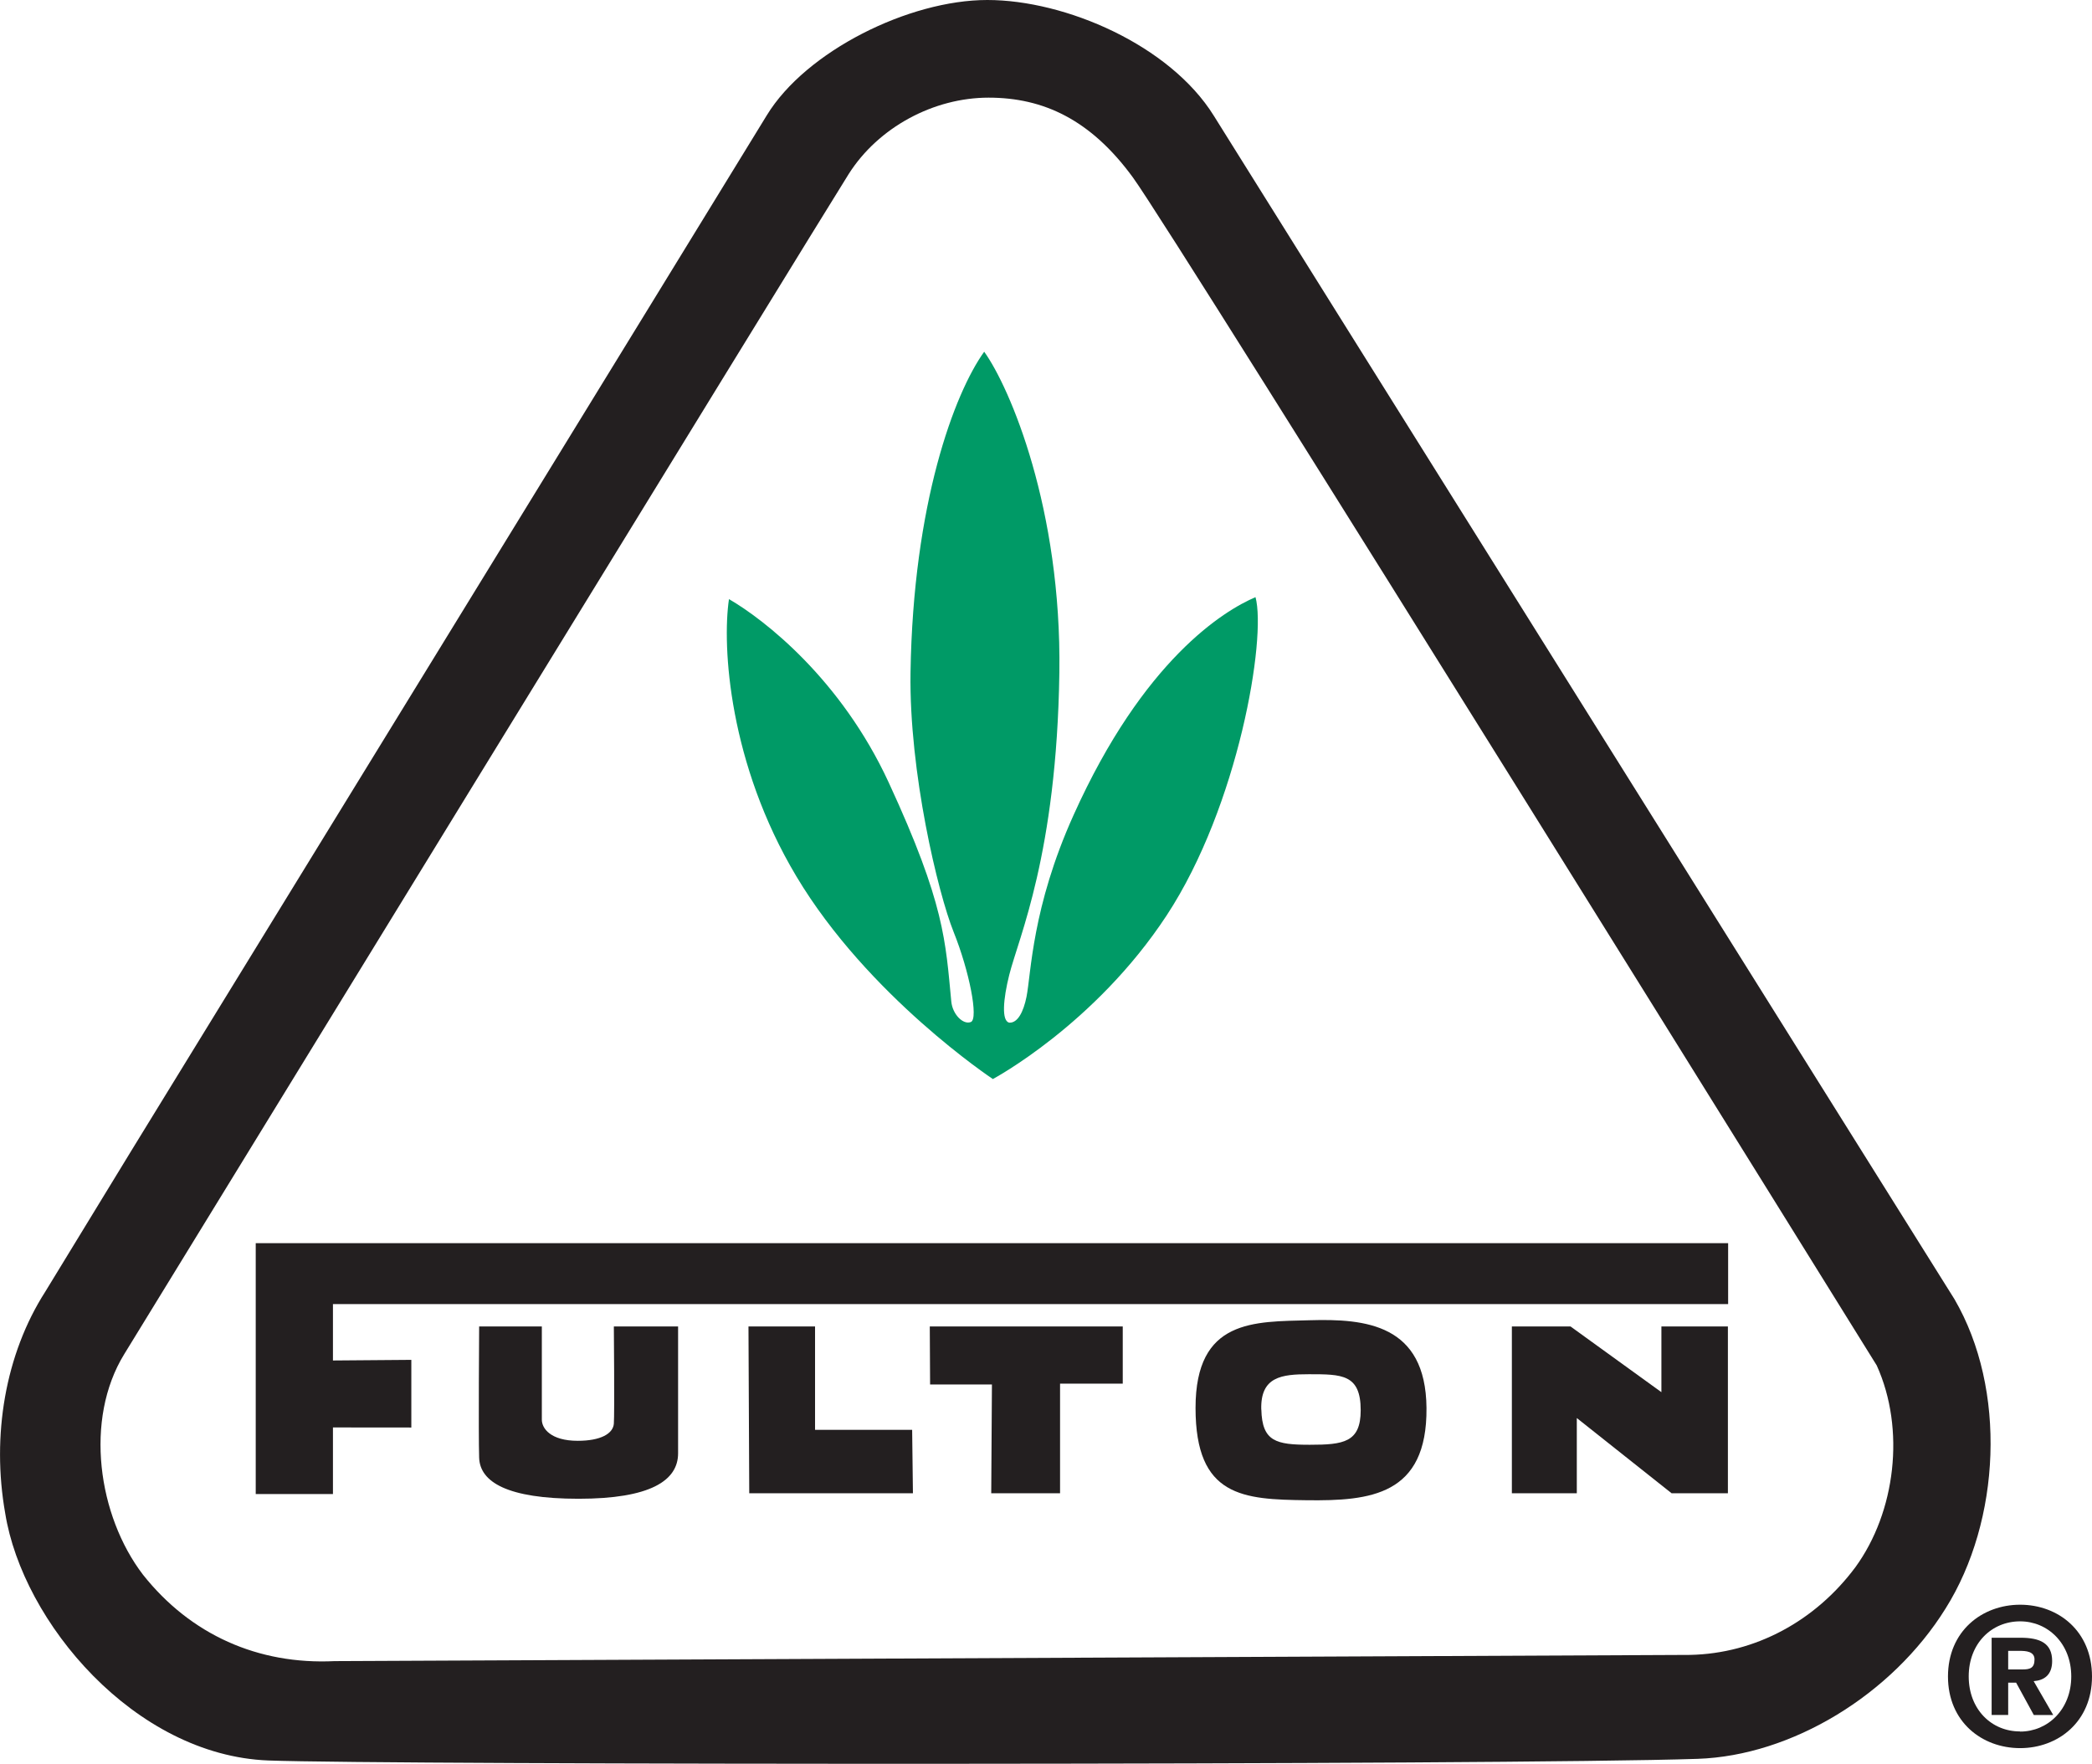
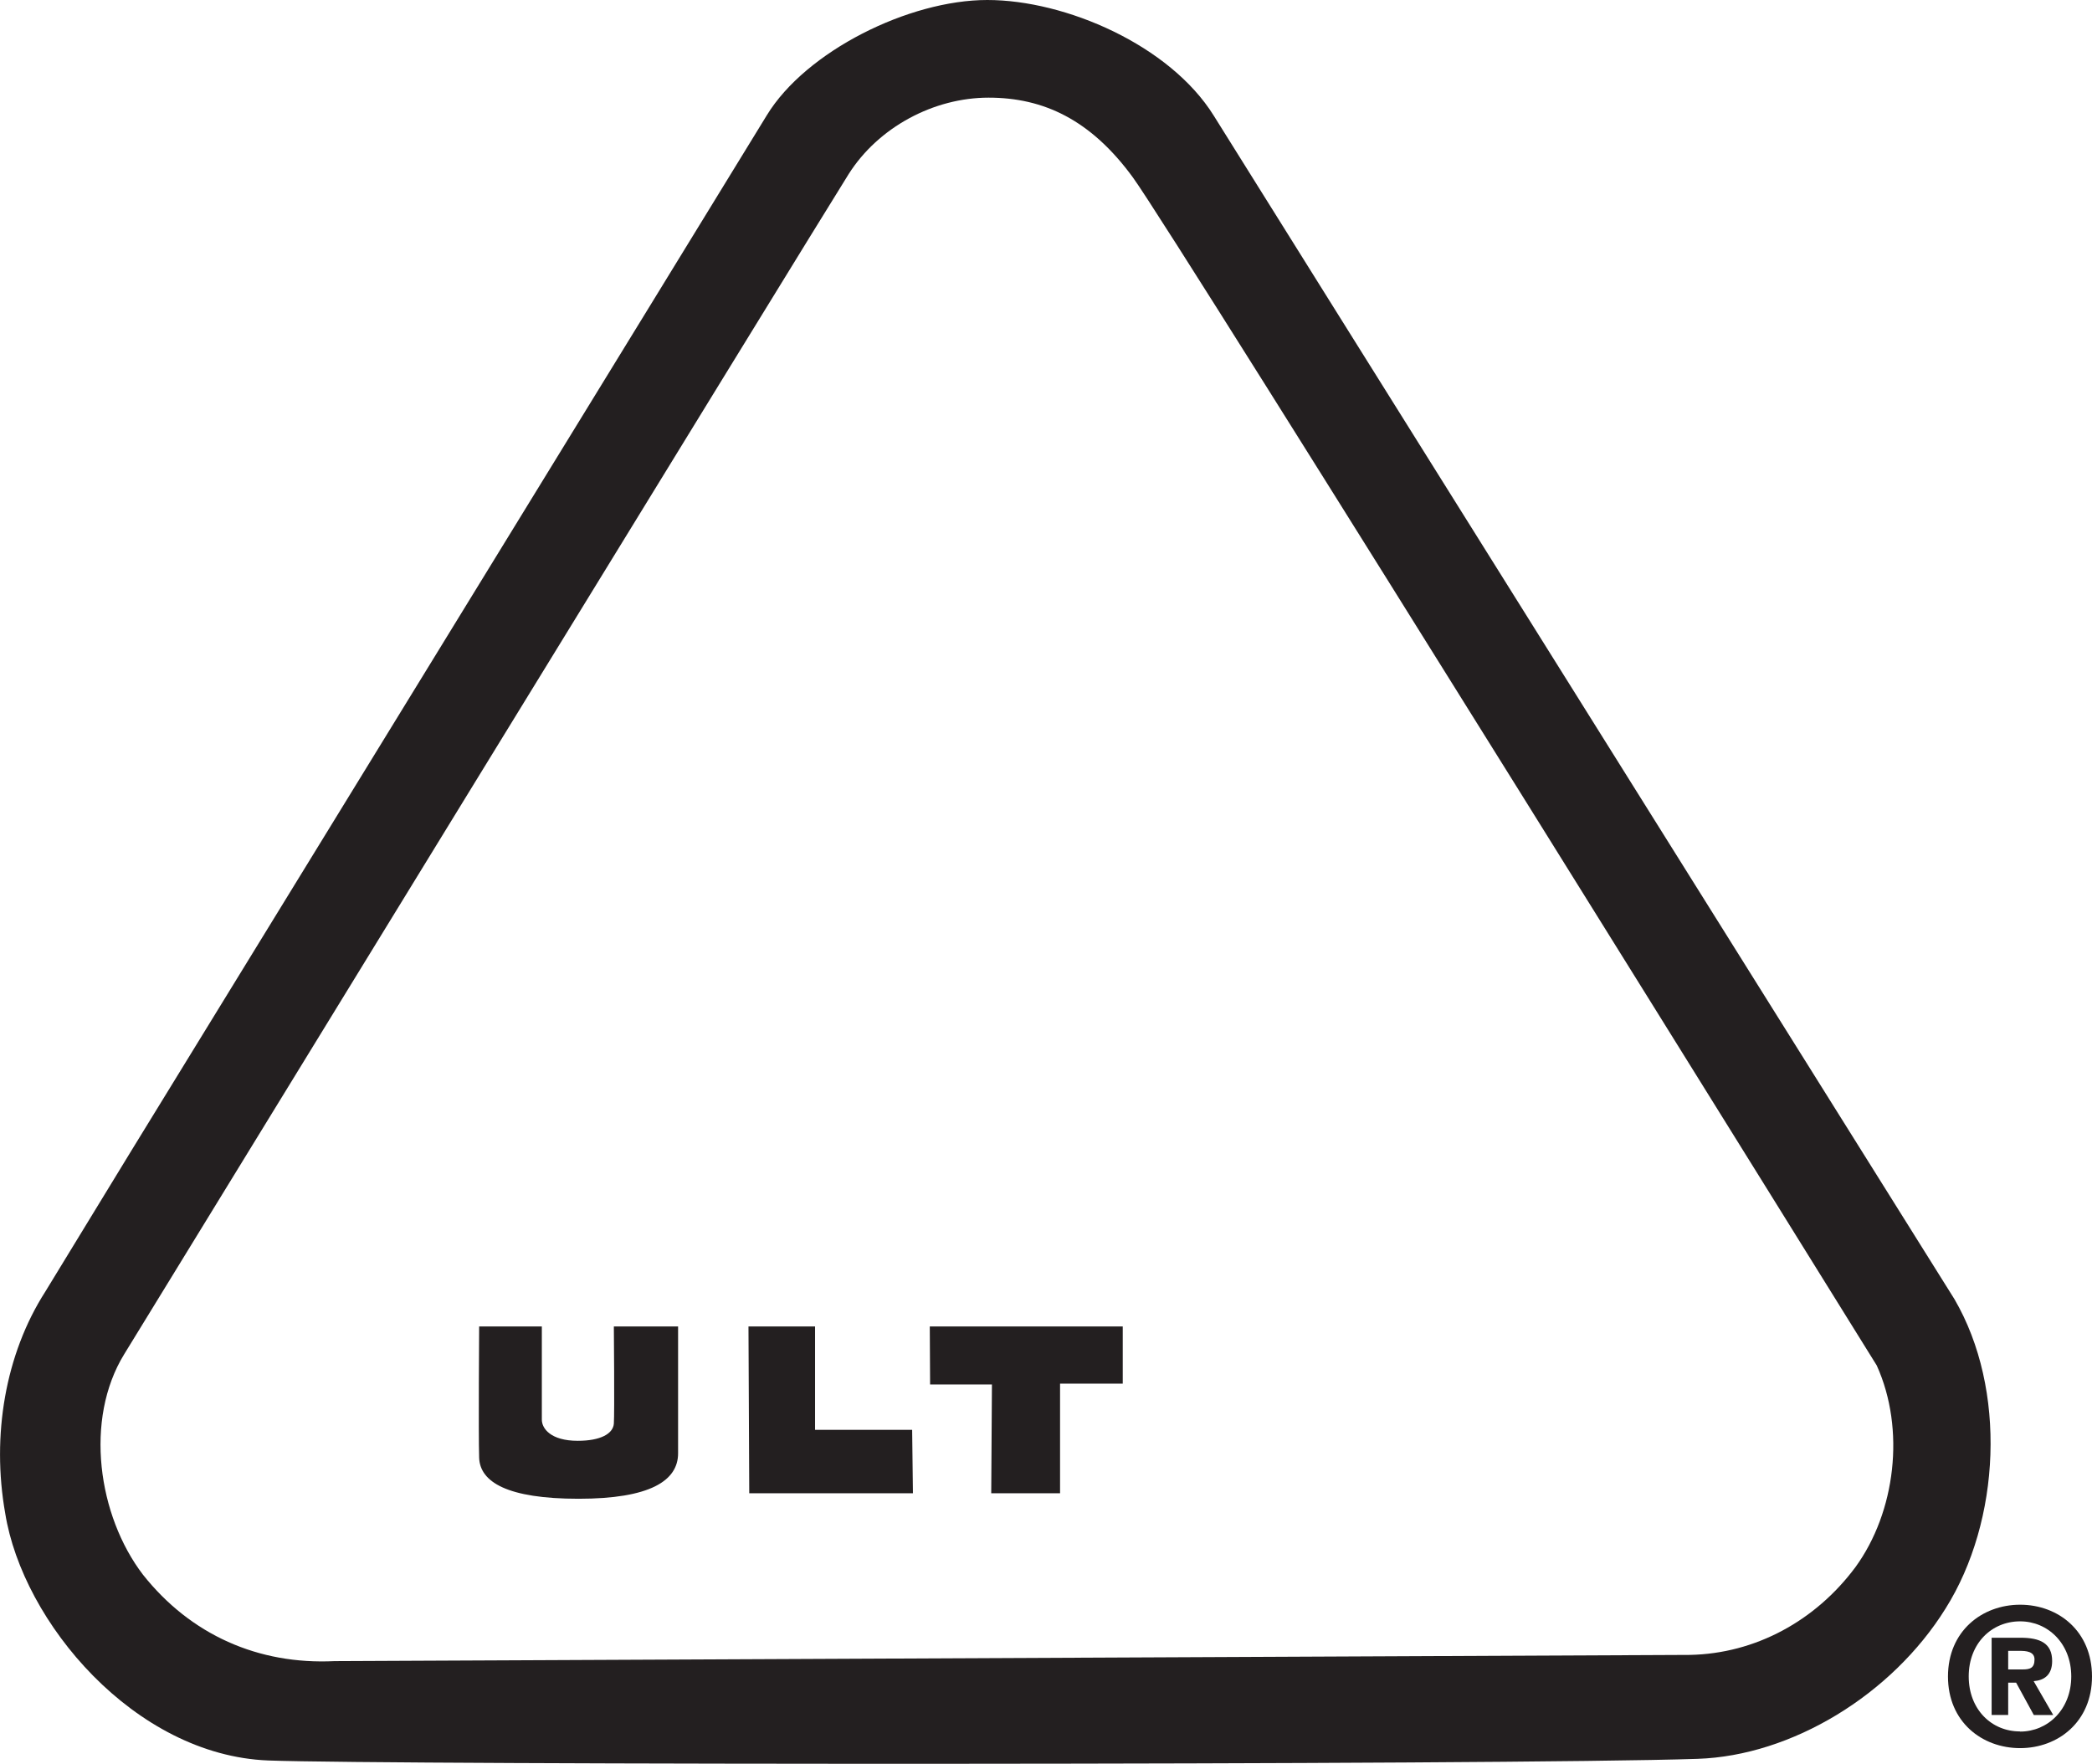
<svg xmlns="http://www.w3.org/2000/svg" id="Layer_2" data-name="Layer 2" viewBox="0 0 269.3 227.04">
  <defs>
    <style>
      .cls-1 {
        fill: #231f20;
      }

      .cls-1, .cls-2 {
        stroke-width: 0px;
      }

      .cls-2 {
        fill: #009a66;
      }
    </style>
  </defs>
  <g id="Orginal">
    <g id="Layer_1-2" data-name="Layer 1-2">
      <path class="cls-1" d="m34.53,226.62c-17.2-.67-31.61-17.79-33.86-31.82-1.77-10,0-20.48,5.16-28.53l11.13-18.23S93.67,23.1,98.71,14.84C103.75,6.58,117.01,0,127.09,0s23.5,5.81,29.15,14.88c5.64,9.07,95.35,152.35,95.35,152.35,6.77,11.6,5.96,28.54-1.14,39.83-6.92,11.13-19.83,18.95-31.93,19.35-24.79.83-168.79.79-184,.21h0Zm8.55-12.79l174.48-.8c8.39-.17,16.13-4.36,21.29-11.3,5.16-7.09,6.46-17.74,2.74-25.96,0,0-90.3-145.45-95.74-152.91-5.44-7.46-11.53-10.29-18.59-10.29s-14.19,3.8-18.02,9.85c-3.83,6.05-93.25,151.9-93.25,151.9-5.16,8.39-3.39,20.8,2.42,28.39,6.13,7.73,14.83,11.6,24.67,11.12h0Z" />
-       <polygon class="cls-1" points="32.92 192.32 32.92 160.03 222.46 160.03 222.46 167.87 42.86 167.87 42.86 175.13 52.95 175.05 52.95 183.76 42.86 183.75 42.86 192.32 32.92 192.32" />
-       <path class="cls-2" d="m126.69,45.27c3.33,4.63,9.98,20.25,9.68,41.32-.34,23.4-5.24,34.07-6.45,38.9-.79,3.15-1.01,5.95,0,6.15,1.08.07,1.83-1.39,2.22-3.32.6-3.02.69-11.49,6.05-23.38,9.01-20.04,19.4-26.36,23.43-28.07,1.42,5.23-2.17,26.86-11.44,40.97-9.24,14.07-22.37,21.06-22.37,21.06,0,0-16.07-10.64-25.3-26.1-8.65-14.48-9.58-29.53-8.67-35.68,4.54,2.63,14.41,10.29,20.56,23.6,7.24,15.66,7.31,20.45,8.06,28.21.16,1.64,1.52,3.02,2.52,2.63,1.01-.41-.2-6.56-2.22-11.59-2.02-5.04-5.74-20.57-5.55-33.37.33-21.78,5.65-35.98,9.48-41.32h0Z" />
      <path class="cls-1" d="m61.68,170.75h8.07v12c0,1.11,1.11,2.72,4.63,2.72,2.93,0,4.54-.91,4.64-2.21.1-1.31,0-12.51,0-12.51h8.27v16.33c0,3.54-3.63,5.85-12.81,5.85s-12.7-2.16-12.8-5.29c-.1-3.13,0-16.89,0-16.89h0Z" />
      <polygon class="cls-1" points="96.35 170.75 104.92 170.75 104.92 184.06 117.42 184.06 117.52 192.22 96.45 192.22 96.35 170.75" />
      <polygon class="cls-1" points="119.69 170.75 144.53 170.75 144.53 178.11 136.46 178.11 136.46 192.22 127.6 192.22 127.69 178.22 119.73 178.22 119.69 170.75" />
-       <path class="cls-1" d="m168.61,169.95c7.15-.21,14.93.5,15.02,11.29.1,11.28-7.26,11.98-15.42,11.88-8.17-.1-14.31-.4-14.31-11.88s7.55-11.09,14.71-11.29Zm-6.24,11.49c.1,4.13,1.9,4.54,6.24,4.54s6.55-.31,6.55-4.44c0-4.65-2.42-4.64-6.66-4.64-3.52,0-6.25.31-6.14,4.54h0Z" />
-       <polygon class="cls-1" points="194.62 170.75 202.17 170.75 213.87 179.21 213.87 170.75 222.43 170.75 222.43 192.22 215.18 192.22 202.98 182.54 202.98 192.22 194.62 192.22 194.62 170.75" />
      <path class="cls-1" d="m258.5,220.76h-2.12v-9.94h3.71c2.57,0,4.08.73,4.08,3,0,1.83-1.07,2.49-2.38,2.59l2.52,4.36h-2.5l-2.28-4.17h-1.02v4.17h0Zm1.88-5.86c.96,0,1.52-.19,1.52-1.29,0-1.03-1.1-1.1-1.9-1.1h-1.49v2.39h1.88Zm-.33,10.13c-4.92,0-9.29-3.39-9.29-9.22s4.37-9.24,9.29-9.24,9.25,3.41,9.25,9.24-4.37,9.22-9.25,9.22Zm0-16.32c-3.67,0-6.62,2.84-6.62,7.09s2.95,7.1,6.62,7.08v.02c3.56,0,6.58-2.85,6.58-7.1s-3.02-7.09-6.58-7.09h0Z" />
    </g>
  </g>
</svg>